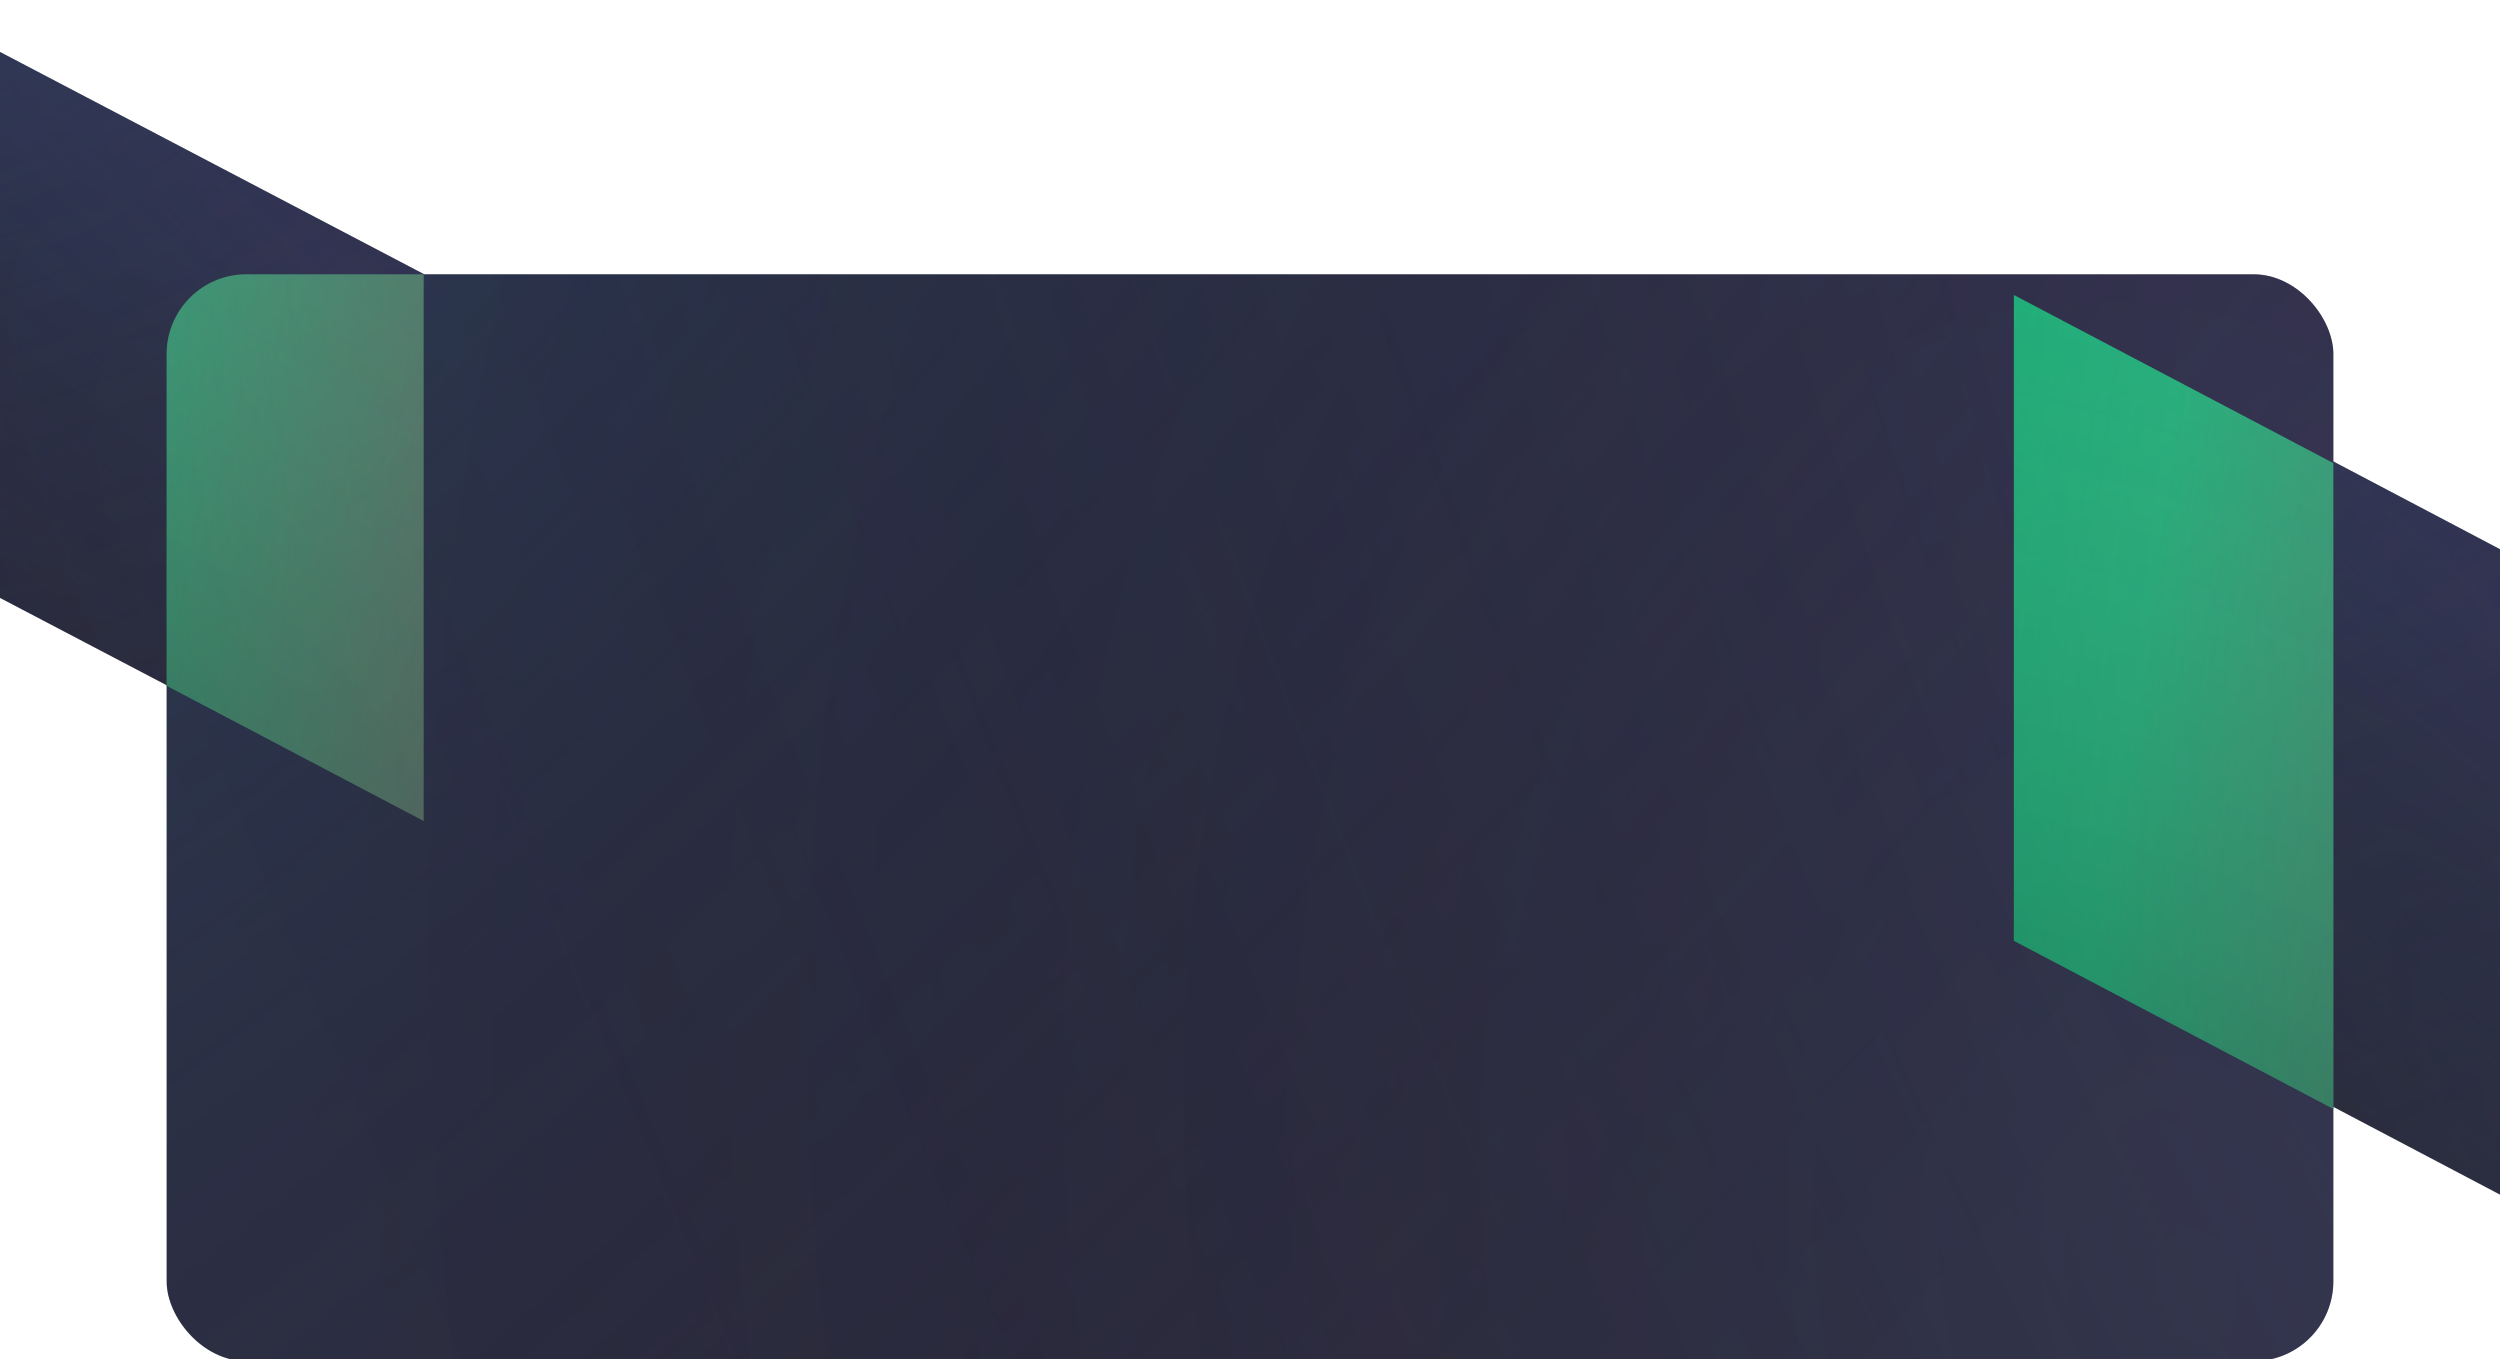
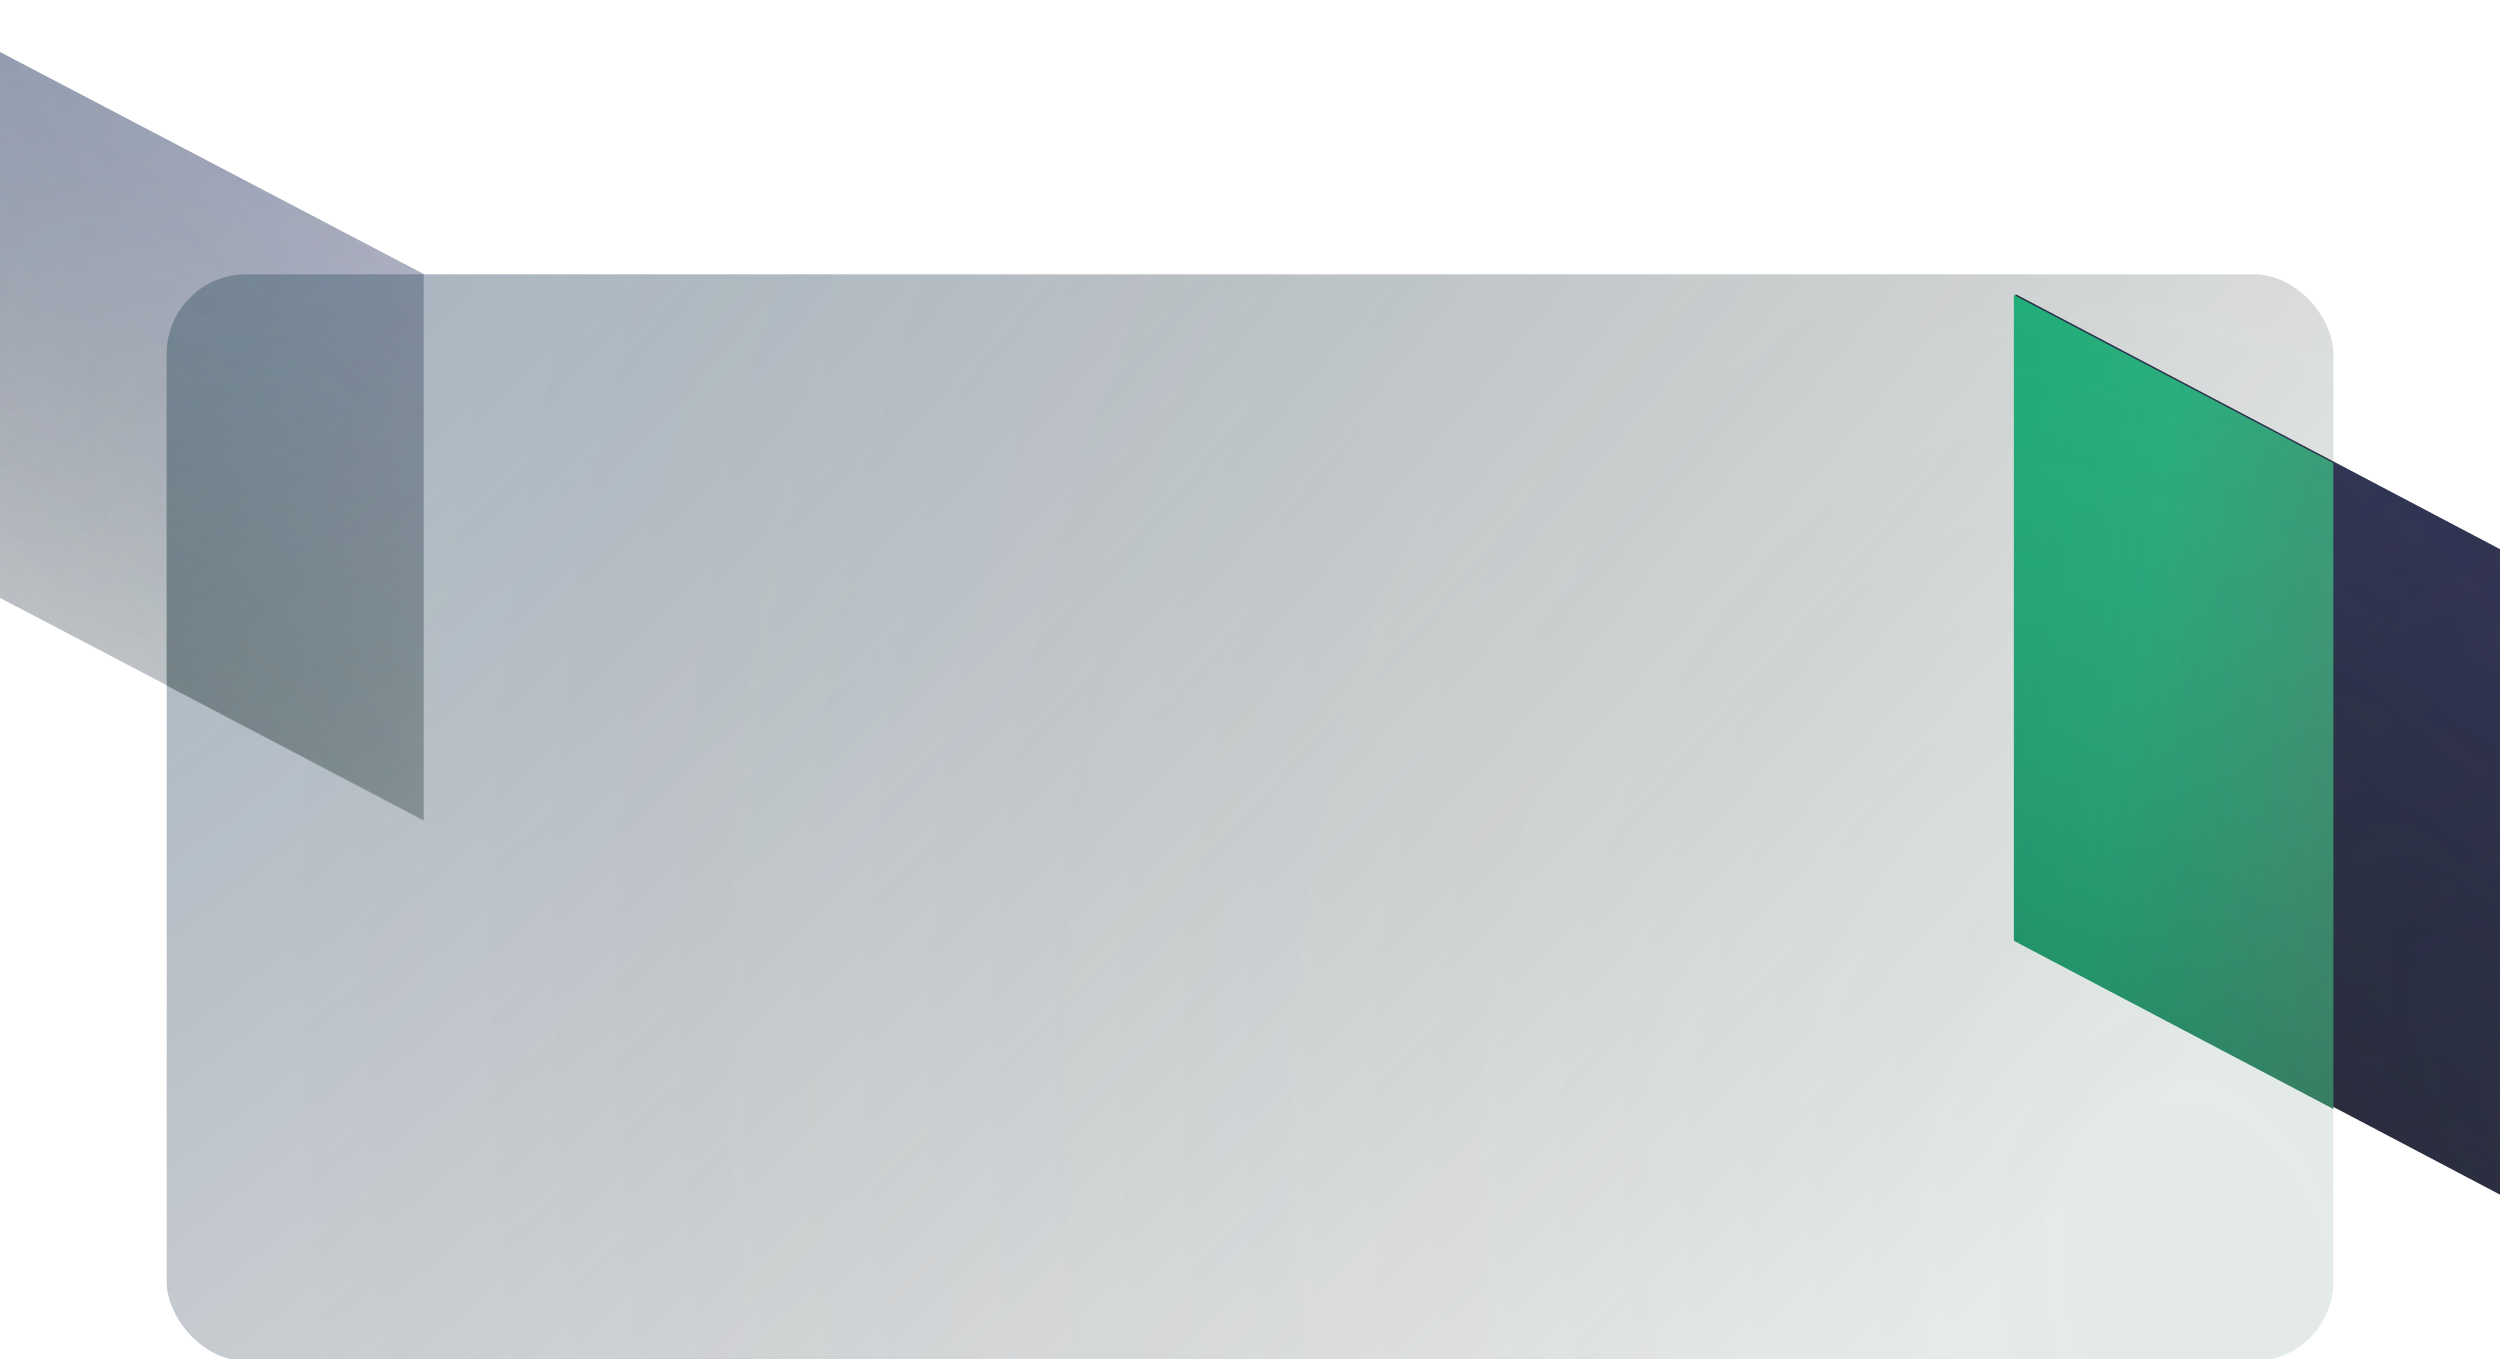
<svg xmlns="http://www.w3.org/2000/svg" width="1440" height="783" viewBox="0 0 1440 783" fill="none">
  <path d="M1514 355.335v371.709l-353-185.855V169.48z" fill="#332F44" />
  <path d="M1514 355.335v371.709l-353-185.855V169.48z" fill="url(#a)" fill-opacity=".4" />
  <path d="M1514 355.335v371.709l-353-185.855V169.48z" fill="url(#b)" fill-opacity=".2" />
  <path d="M1514 355.335v371.709l-353-185.855V169.48z" fill="url(#c)" fill-opacity=".2" />
-   <path d="M244 157.823v314.42l-300-157.21V.613z" fill="#332F44" />
  <path d="M244 157.823v314.42l-300-157.21V.613z" fill="url(#d)" fill-opacity=".4" />
  <path d="M244 157.823v314.42l-300-157.21V.613z" fill="url(#e)" fill-opacity=".2" />
  <path d="M244 157.823v314.42l-300-157.21V.613z" fill="url(#f)" fill-opacity=".2" />
  <g clip-path="url(#g)">
-     <rect x="96" y="158" width="1248" height="626" rx="45.908" fill="#332F44" />
    <rect x="96" y="158" width="1248" height="626" rx="45.908" fill="url(#h)" fill-opacity=".4" />
-     <rect x="96" y="158" width="1248" height="626" rx="45.908" fill="url(#i)" fill-opacity=".2" />
    <rect x="96" y="158" width="1248" height="626" rx="45.908" fill="url(#j)" fill-opacity=".2" />
-     <path d="M244 158.306v314.53L-55 315.571V1.041z" fill="url(#k)" />
-     <path d="M244 158.306v314.53L-55 315.571V1.041z" fill="url(#l)" fill-opacity=".4" />
    <path d="M244 158.306v314.53L-55 315.571V1.041z" fill="url(#m)" fill-opacity=".4" />
    <path d="M1513.36 355.903v371.942L1160 541.874V169.933z" fill="url(#n)" />
    <path d="M1513.36 355.903v371.942L1160 541.874V169.933z" fill="url(#o)" fill-opacity=".4" />
    <path d="M1513.36 355.903v371.942L1160 541.874V169.933z" fill="url(#p)" fill-opacity=".4" />
  </g>
  <defs>
    <radialGradient id="a" cx="0" cy="0" r="1" gradientUnits="userSpaceOnUse" gradientTransform="matrix(219.972 692.307 -1188.937 377.77 1182.998 170.254)">
      <stop stop-color="#214564" />
      <stop offset="1" stop-opacity="0" />
    </radialGradient>
    <radialGradient id="b" cx="0" cy="0" r="1" gradientUnits="userSpaceOnUse" gradientTransform="matrix(-329.254 432.114 -2150.375 -1638.503 1531.11 407.219)">
      <stop stop-color="#5C54A9" />
      <stop offset="1" stop-opacity="0" />
    </radialGradient>
    <radialGradient id="c" cx="0" cy="0" r="1" gradientUnits="userSpaceOnUse" gradientTransform="matrix(-301.076 188.111 -630.646 -1009.363 1491.06 694.583)">
      <stop stop-color="#0F4A34" stop-opacity=".6" />
      <stop offset="1" stop-opacity="0" />
    </radialGradient>
    <radialGradient id="d" cx="0" cy="0" r="1" gradientUnits="userSpaceOnUse" gradientTransform="rotate(72.295 -19.52 -24.901)scale(614.724 1059.74)">
      <stop stop-color="#214564" />
      <stop offset="1" stop-opacity="0" />
    </radialGradient>
    <radialGradient id="e" cx="0" cy="0" r="1" gradientUnits="userSpaceOnUse" gradientTransform="rotate(127.436 79.464 164.694)scale(460.327 2293.61)">
      <stop stop-color="#5C54A9" />
      <stop offset="1" stop-opacity="0" />
    </radialGradient>
    <radialGradient id="f" cx="0" cy="0" r="1" gradientUnits="userSpaceOnUse" gradientTransform="matrix(-255.87 159.123 -532.359 -856.037 224.5 444.785)">
      <stop stop-color="#0F4A34" stop-opacity=".6" />
      <stop offset="1" stop-opacity="0" />
    </radialGradient>
    <radialGradient id="h" cx="0" cy="0" r="1" gradientUnits="userSpaceOnUse" gradientTransform="matrix(777.689 777.282 -2312.659 2313.87 173.769 158.87)">
      <stop stop-color="#214564" />
      <stop offset="1" stop-opacity="0" />
    </radialGradient>
    <radialGradient id="i" cx="0" cy="0" r="1" gradientUnits="userSpaceOnUse" gradientTransform="matrix(-1164.058 485.147 -1778.348 -4266.958 1404.49 424.92)">
      <stop stop-color="#5C54A9" />
      <stop offset="1" stop-opacity="0" />
    </radialGradient>
    <radialGradient id="j" cx="0" cy="0" r="1" gradientUnits="userSpaceOnUse" gradientTransform="rotate(168.777 594.715 435.819)scale(1085.17 1545.52)">
      <stop stop-color="#0F4A34" stop-opacity=".6" />
      <stop offset="1" stop-opacity="0" />
    </radialGradient>
    <radialGradient id="l" cx="0" cy="0" r="1" gradientUnits="userSpaceOnUse" gradientTransform="matrix(-208.993 1174.826 -341.808 -60.805 243.896 1.571)">
      <stop stop-color="#95B6AA" stop-opacity=".5" />
      <stop offset="1" stop-color="#fff" stop-opacity="0" />
    </radialGradient>
    <radialGradient id="m" cx="0" cy="0" r="1" gradientUnits="userSpaceOnUse" gradientTransform="matrix(248.137 -710.995 1175.951 410.407 -58.54 463.477)">
      <stop stop-color="#273A33" />
      <stop offset="1" stop-color="#fff" stop-opacity="0" />
    </radialGradient>
    <radialGradient id="o" cx="0" cy="0" r="1" gradientUnits="userSpaceOnUse" gradientTransform="matrix(-246.992 1389.275 -403.969 -71.82 1513.24 170.56)">
      <stop stop-color="#95B6AA" stop-opacity=".5" />
      <stop offset="1" stop-color="#fff" stop-opacity="0" />
    </radialGradient>
    <radialGradient id="p" cx="0" cy="0" r="1" gradientUnits="userSpaceOnUse" gradientTransform="matrix(293.256 -840.774 1389.939 484.8 1155.82 716.778)">
      <stop stop-color="#273A33" />
      <stop offset="1" stop-color="#fff" stop-opacity="0" />
    </radialGradient>
    <linearGradient id="k" x1="-55.104" y1="1.571" x2="313.773" y2="62.379" gradientUnits="userSpaceOnUse">
      <stop offset=".236" stop-color="#00AA6B" />
      <stop offset="1" stop-color="#395449" />
    </linearGradient>
    <linearGradient id="n" x1="1159.88" y1="170.56" x2="1595.84" y2="242.382" gradientUnits="userSpaceOnUse">
      <stop offset=".236" stop-color="#00AA6B" />
      <stop offset="1" stop-color="#395449" />
    </linearGradient>
    <clipPath id="g">
      <rect x="96" y="158" width="1248" height="626" rx="45.908" fill="#fff" />
    </clipPath>
  </defs>
</svg>